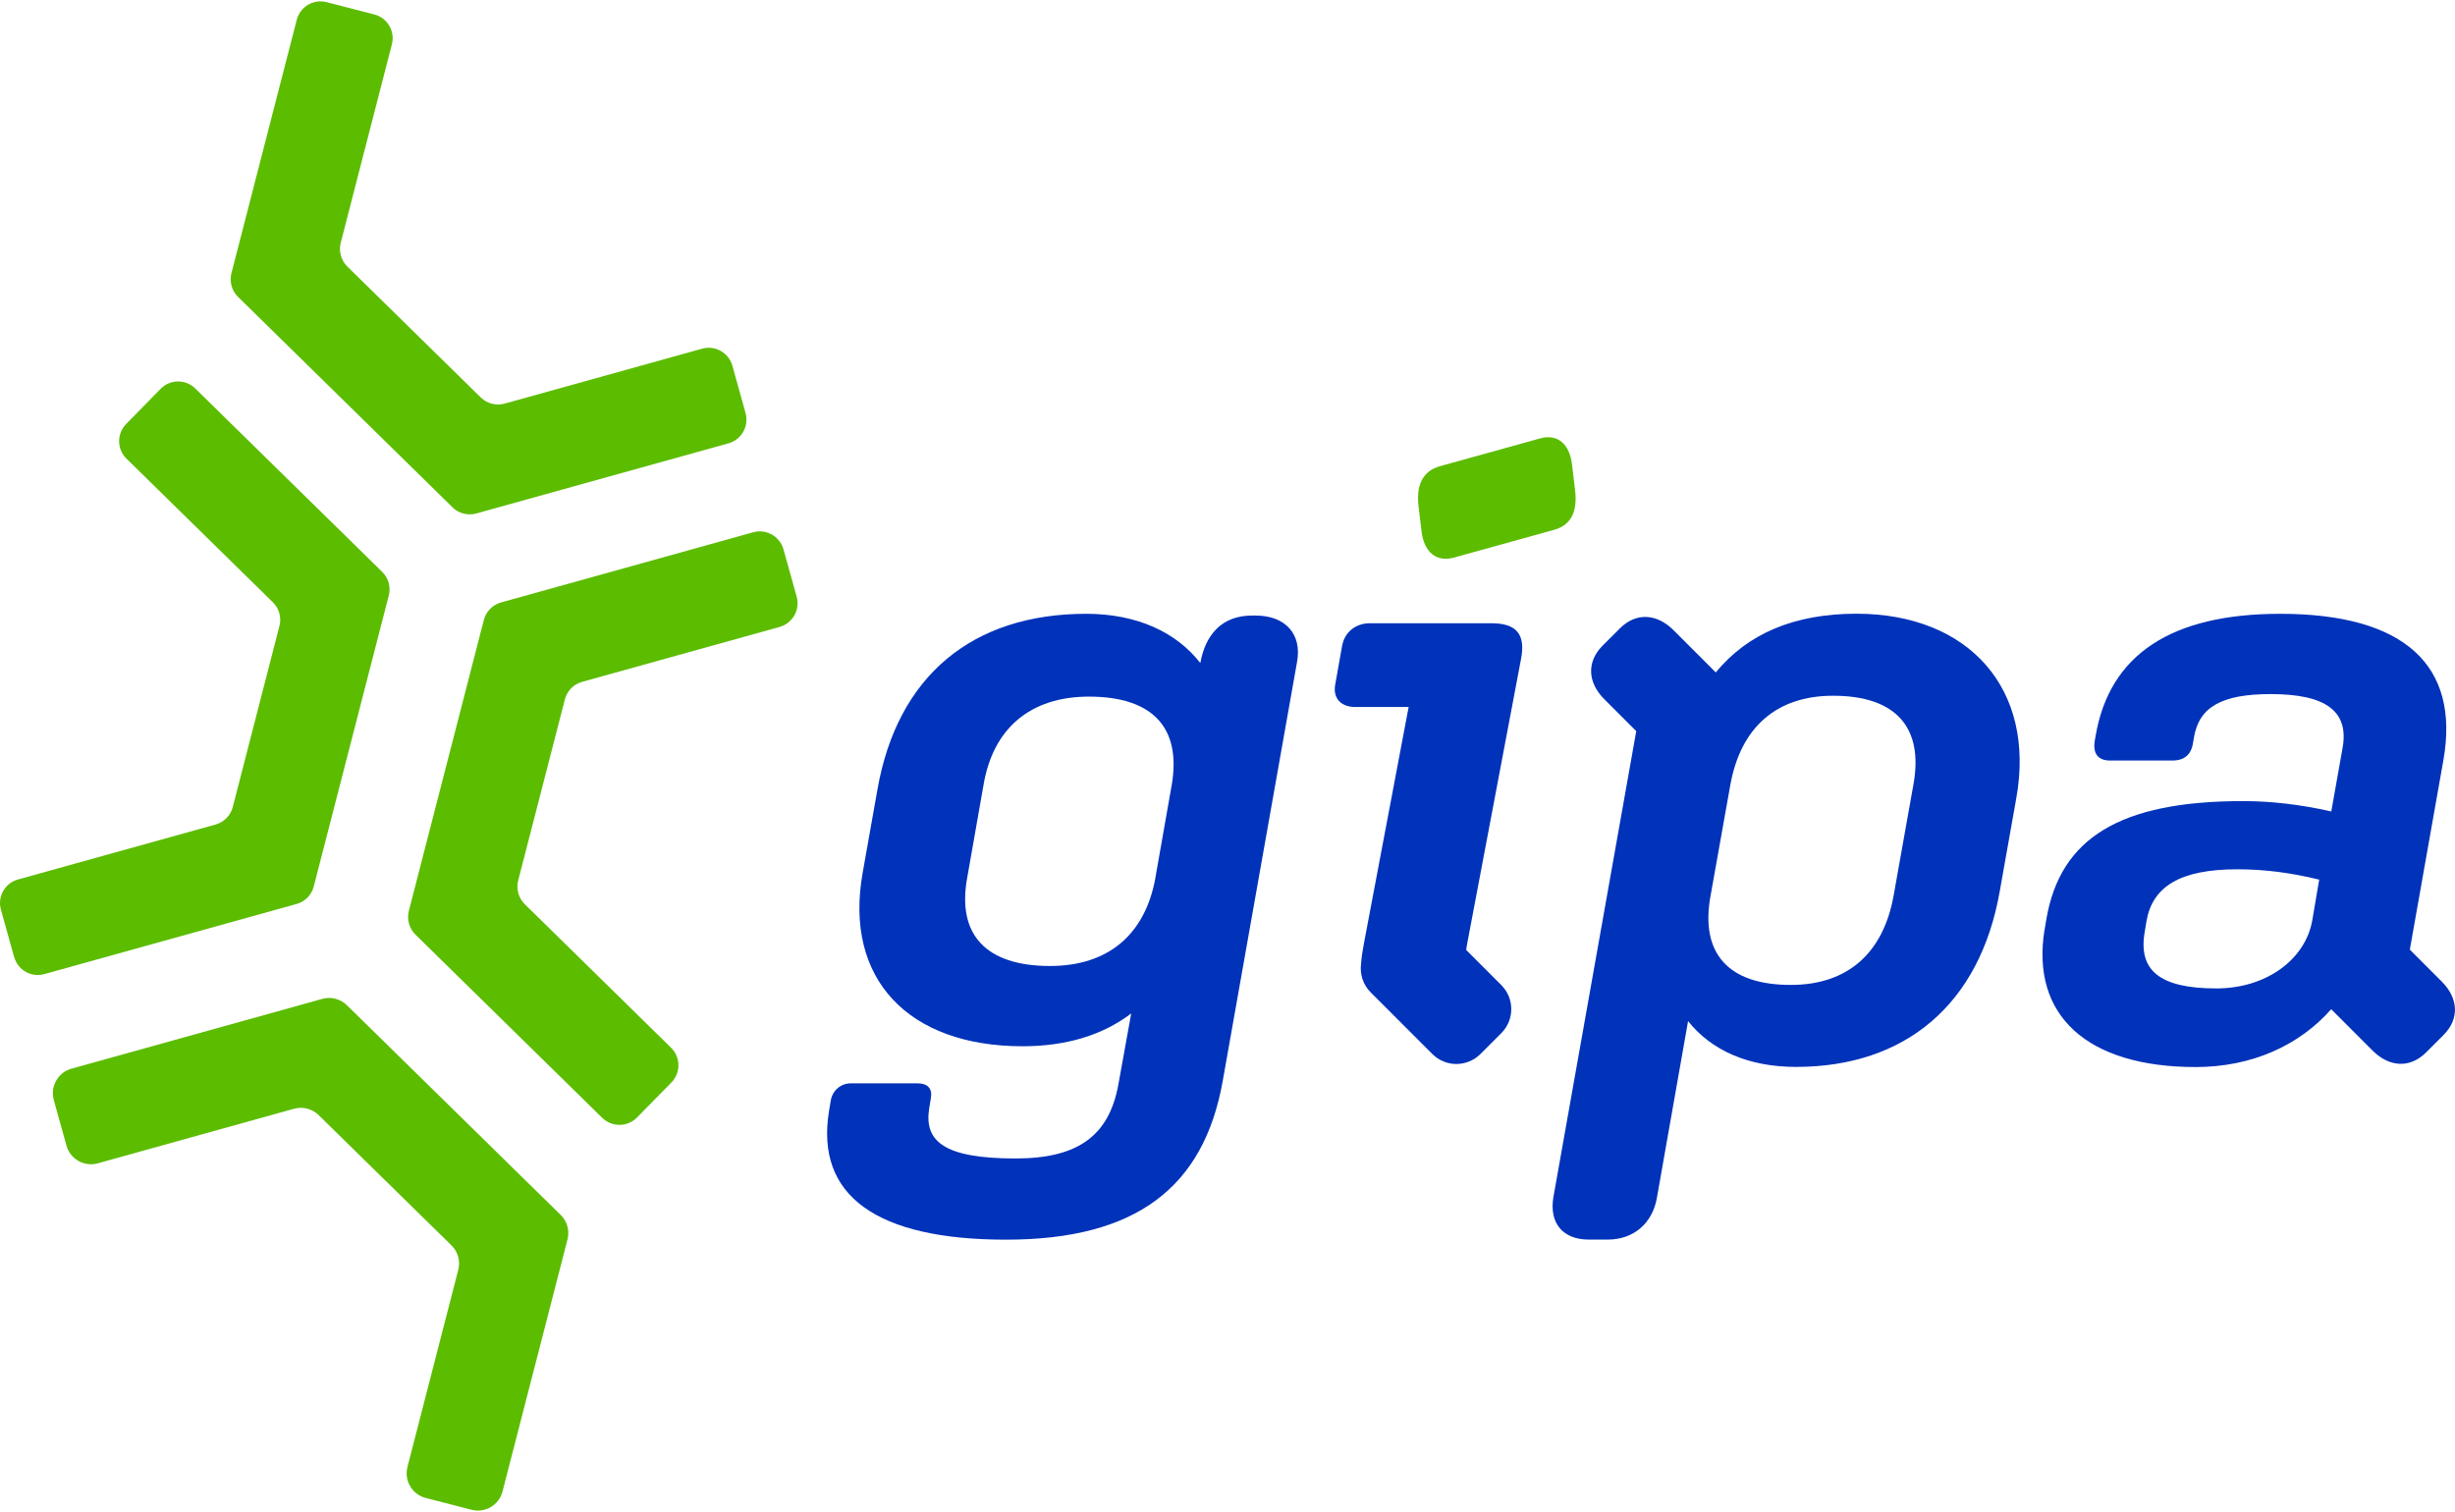
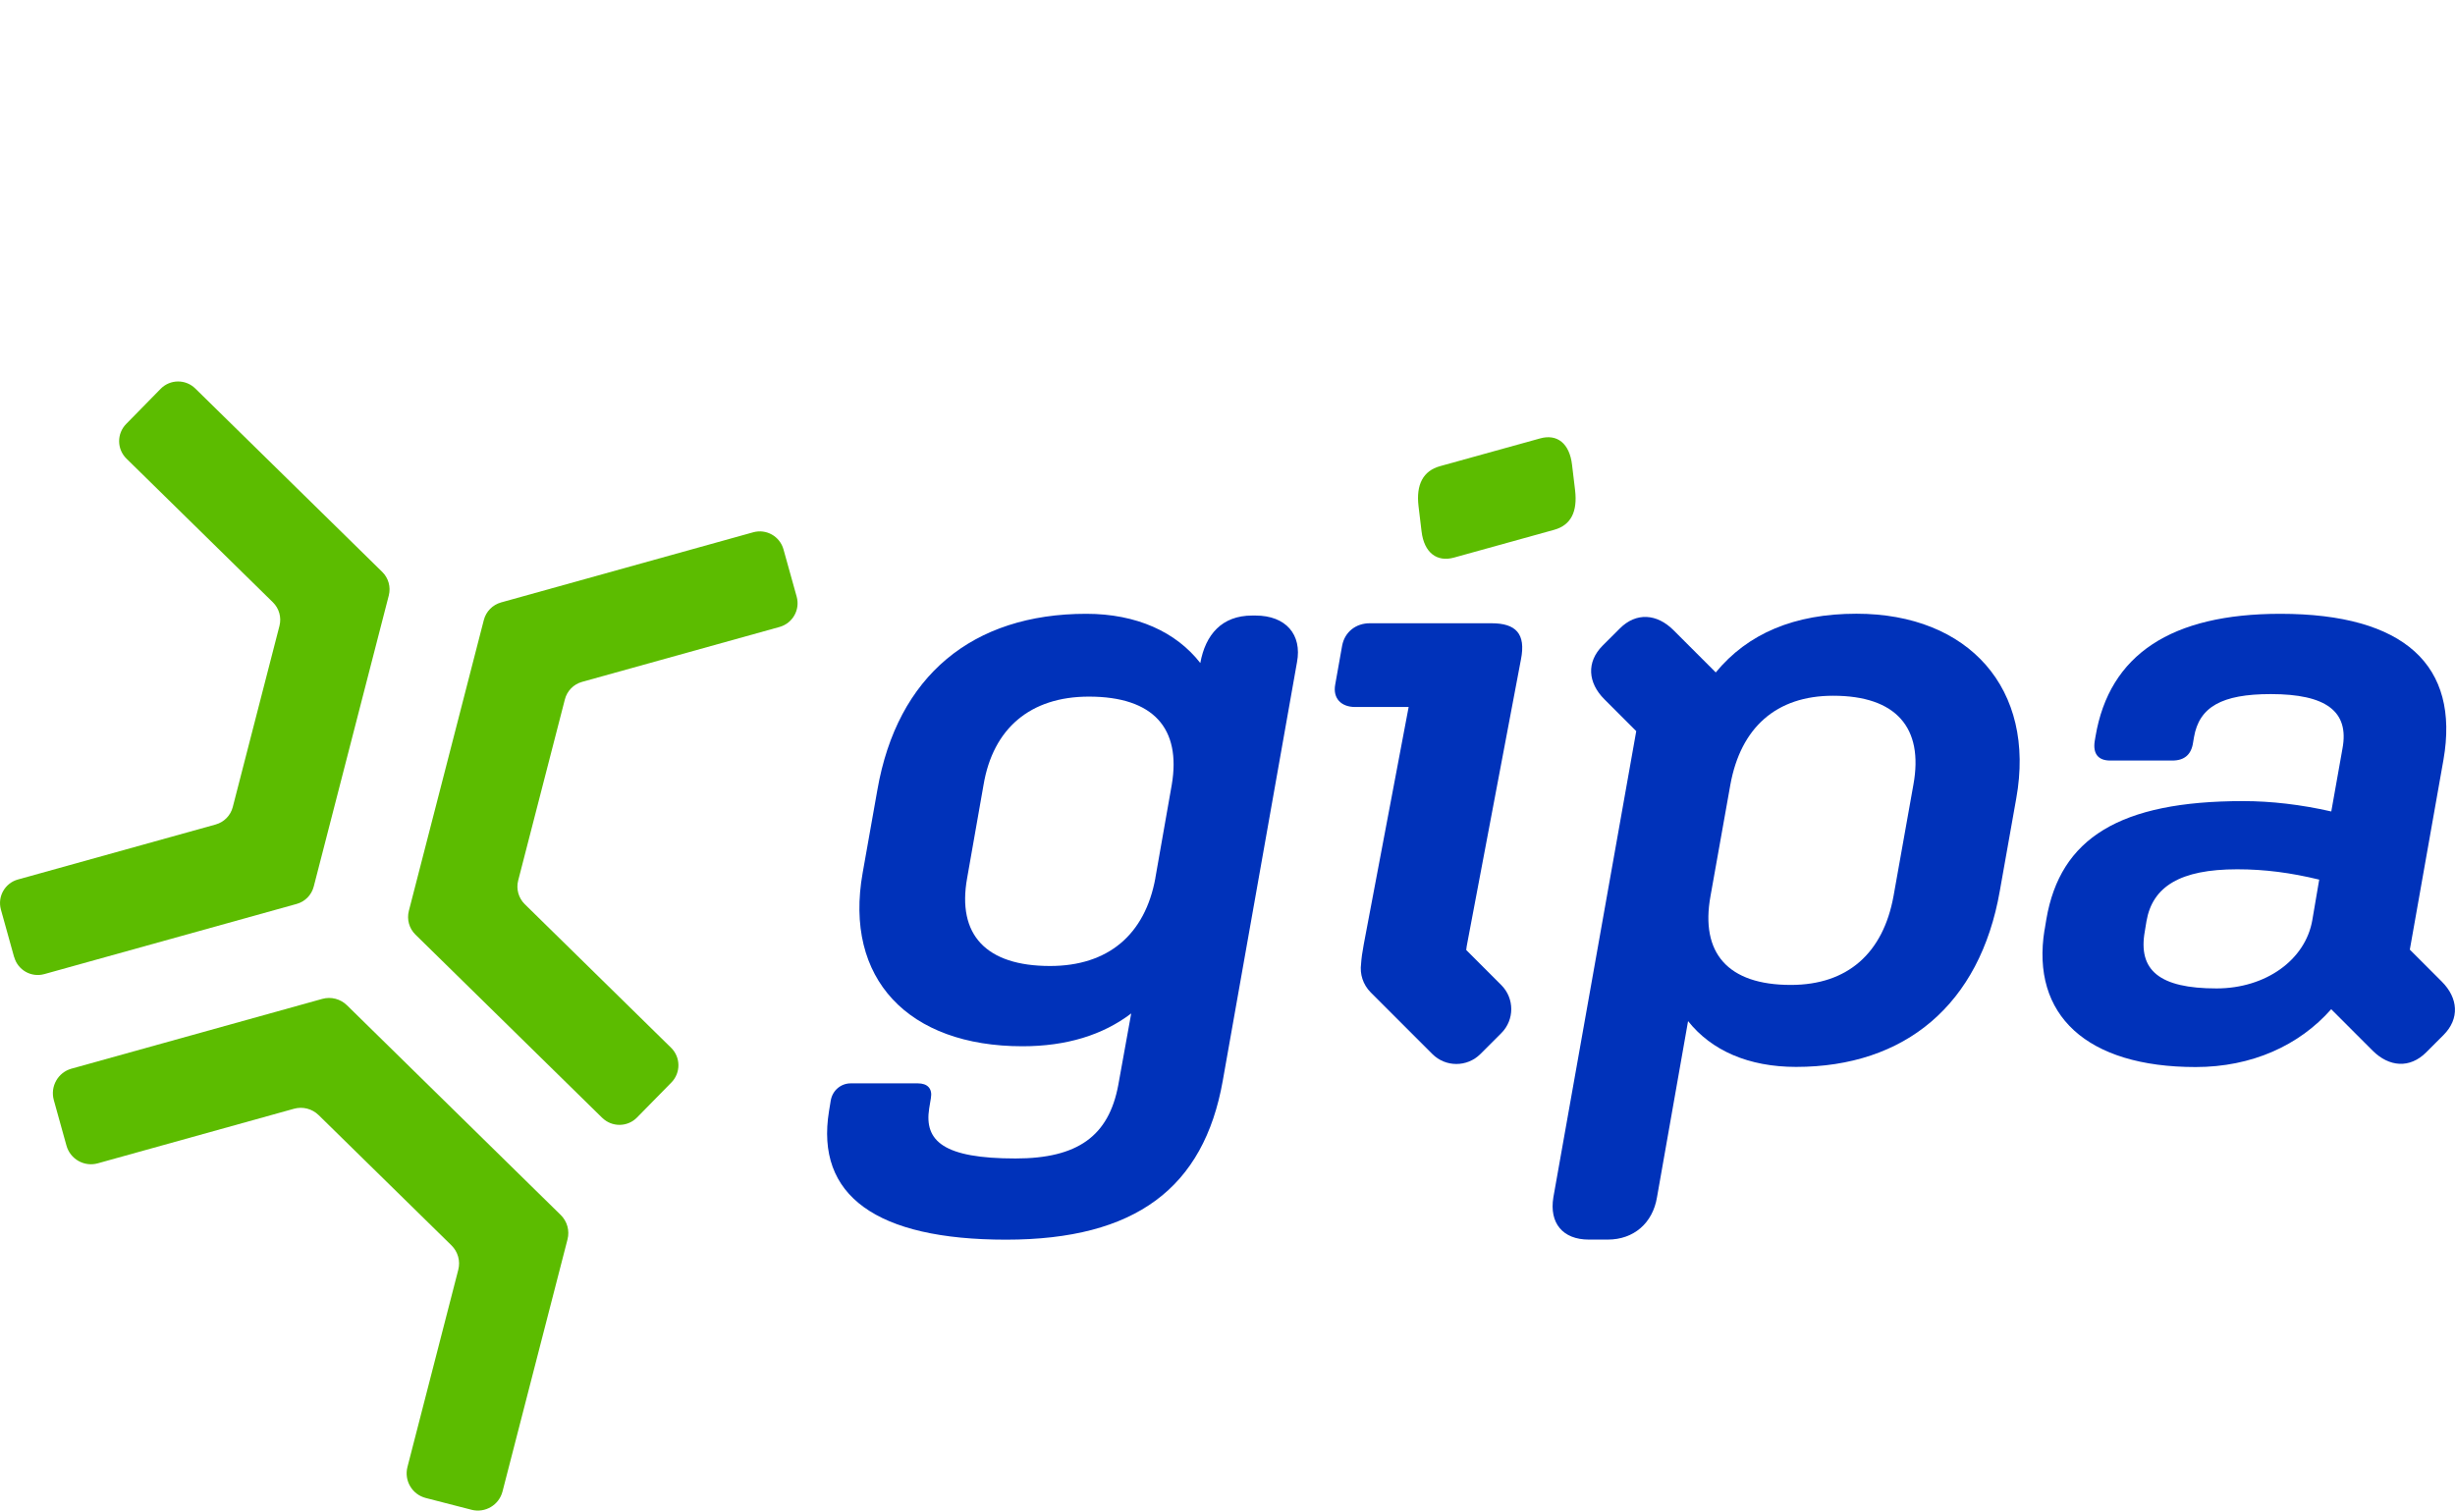
<svg xmlns="http://www.w3.org/2000/svg" id="Ebene_2" viewBox="0 0 532.62 327.49" width="250" height="154">
  <defs>
    <style>.cls-1{fill:#0032ba;}.cls-2{fill:#5cbc00;}</style>
  </defs>
  <g id="Ebene_1-2">
    <g>
      <path class="cls-2" d="M102.31,327.31l-9.94-2.56c-2.96-.76-4.73-3.77-3.97-6.73l11.02-42.77c.5-1.91-.07-3.94-1.48-5.32l-28.81-28.26c-1.41-1.38-3.45-1.91-5.35-1.38l-42.56,11.84c-2.94,.82-5.98-.9-6.8-3.84l-2.75-9.89c-.81-2.94,.9-5.99,3.84-6.81l54.41-15.14c1.9-.53,3.94,0,5.35,1.38l46.37,45.5c1.41,1.38,1.98,3.41,1.48,5.32l-14.1,54.69c-.76,2.95-3.77,4.73-6.73,3.97" />
-       <path class="cls-2" d="M98.17,109.78l-46.53-45.66c-1.36-1.33-1.9-3.29-1.43-5.14L64.38,4c.74-2.85,3.64-4.57,6.49-3.83l10.32,2.66c2.85,.73,4.57,3.64,3.83,6.49l-11.1,43.07c-.47,1.84,.07,3.8,1.43,5.14l28.96,28.42c1.36,1.33,3.33,1.84,5.17,1.33l42.85-11.92c2.84-.79,5.77,.87,6.57,3.71l2.85,10.26c.79,2.84-.87,5.78-3.71,6.57l-54.71,15.22c-1.84,.51-3.8,0-5.16-1.33" />
      <path class="cls-2" d="M130.66,242.27l-40.53-39.77c-1.36-1.33-1.9-3.29-1.43-5.14l16.27-63.13c.48-1.85,1.9-3.29,3.74-3.81l54.7-15.22c2.84-.79,5.78,.87,6.57,3.71l2.86,10.26c.79,2.84-.87,5.77-3.71,6.57l-42.85,11.92c-1.84,.51-3.26,1.96-3.73,3.81l-10.13,39.29c-.47,1.84,.07,3.8,1.43,5.14l31.74,31.15c2.1,2.06,2.13,5.44,.07,7.54l-7.46,7.6c-2.06,2.1-5.44,2.13-7.54,.07" />
      <path class="cls-2" d="M3.06,207.37L.2,197.08c-.79-2.83,.87-5.76,3.7-6.54l42.88-11.93c1.83-.51,3.25-1.95,3.72-3.79l10.13-39.31c.47-1.84-.07-3.79-1.43-5.12l-31.76-31.17c-2.1-2.06-2.13-5.42-.07-7.52l7.48-7.63c2.06-2.1,5.42-2.13,7.52-.07l40.55,39.79c1.36,1.33,1.9,3.28,1.43,5.12l-16.28,63.15c-.47,1.84-1.89,3.29-3.72,3.79l-54.73,15.22c-2.83,.79-5.76-.87-6.54-3.7" />
      <path class="cls-2" d="M334.14,94.83l-21.71,6.02c-3.69,1.02-5.22,4-4.68,8.64l.66,5.51c.55,4.65,3.35,6.72,7.04,5.69l21.71-6.02c3.69-1.02,5.11-3.96,4.56-8.61l-.66-5.51c-.54-4.64-3.23-6.75-6.92-5.72" />
      <path class="cls-1" d="M250.66,190.2l3.56-20.23c2.06-12.18-3.93-19.11-17.98-19.11-12.74,0-20.79,6.93-22.85,19.11l-3.56,20.23c-2.25,12.36,4.12,19.11,17.98,19.11,12.55,0,20.61-6.74,22.86-19.11m-70.81,50.58l.37-2.25c.37-2.25,2.25-3.75,4.31-3.75h14.61c2.06,0,3.18,1.12,2.81,3.19l-.37,2.25c-1.12,7.12,3.19,10.86,18.73,10.86,13.48,0,20.23-4.87,22.29-15.92l2.81-15.55c-6.18,4.69-14.05,7.12-23.6,7.12-24.73,0-38.78-14.61-34.66-37.65l3.19-17.98c4.31-24.73,20.6-38.21,45.33-38.21,10.87,0,19.48,3.93,24.73,10.68,1.12-6.18,4.69-10.3,11.24-10.3h.75c6.56,0,10.11,4.12,8.99,10.11l-16.11,90.85c-4.12,23.23-18.92,34.47-47.02,34.47s-41.4-9.56-38.4-27.91" />
      <path class="cls-1" d="M410.81,194.13l4.31-24.17c2.25-12.36-3.75-19.29-17.42-19.29-12.36,0-20.04,6.93-22.29,19.29l-4.31,24.17c-2.25,12.36,3.75,19.29,17.42,19.29,12.36,0,20.04-6.93,22.29-19.29m-44.58,27.16l-6.74,38.21c-.93,5.62-5.06,9.18-10.68,9.18h-4.12c-5.62,0-8.61-3.56-7.68-9.18l17.98-101.15-6.93-6.93c-3.56-3.56-3.93-8.05-.37-11.62l3.75-3.74c3.56-3.56,8.05-3.19,11.62,.37l9.18,9.18c6.93-8.43,17.05-12.74,30.53-12.74,24.35,0,38.96,16.3,34.66,40.09l-3.56,20.04c-4.31,24.73-20.6,38.21-44.21,38.21-10.31,0-18.36-3.56-23.42-9.93" />
      <path class="cls-1" d="M480.87,214.18c10.68,0,19.29-6.18,20.79-14.8l1.5-8.81c-6.18-1.5-11.8-2.24-17.8-2.24-12.36,0-18.36,3.74-19.67,11.24l-.37,2.25c-1.5,8.43,3.19,12.36,15.55,12.36m-37.28-12.74l.37-2.25c3-17.61,15.92-25.66,42.71-25.66,5.99,0,12.55,.75,19.11,2.25l2.43-13.67c1.5-8.05-3.56-11.8-15.55-11.8-10.68,0-15.55,2.81-16.67,9.37l-.19,1.12c-.37,2.62-1.87,3.93-4.5,3.93h-13.49c-2.62,0-3.74-1.5-3.37-4.12l.19-1.12c3-17.79,16.48-26.6,40.09-26.6,26.97,0,38.96,11.24,35.4,31.66l-7.3,41.21,6.93,6.93c3.56,3.56,3.93,8.05,.37,11.61l-3.75,3.75c-3.56,3.56-8.05,3.19-11.62-.37l-8.99-8.99c-6.93,7.87-17.24,12.55-29.41,12.55-23.6,0-35.78-11.24-32.78-29.79" />
      <path class="cls-1" d="M323.58,134.94h-26.41c-2.99,0-5.43,1.87-5.99,4.87l-1.5,8.43c-.56,3,1.31,4.87,4.31,4.87h11.62l-9.74,51.51c-.32,1.7-.51,3.08-.58,4.22-.3,2.2,.4,4.5,2.08,6.19l13.39,13.39c2.87,2.87,7.53,2.87,10.41,0l4.55-4.55c2.87-2.87,2.87-7.53,0-10.41l-7.62-7.62c.05-.49,.13-1.02,.25-1.59l11.62-61.44c1.12-5.62-1.12-7.87-6.37-7.87" />
    </g>
  </g>
</svg>